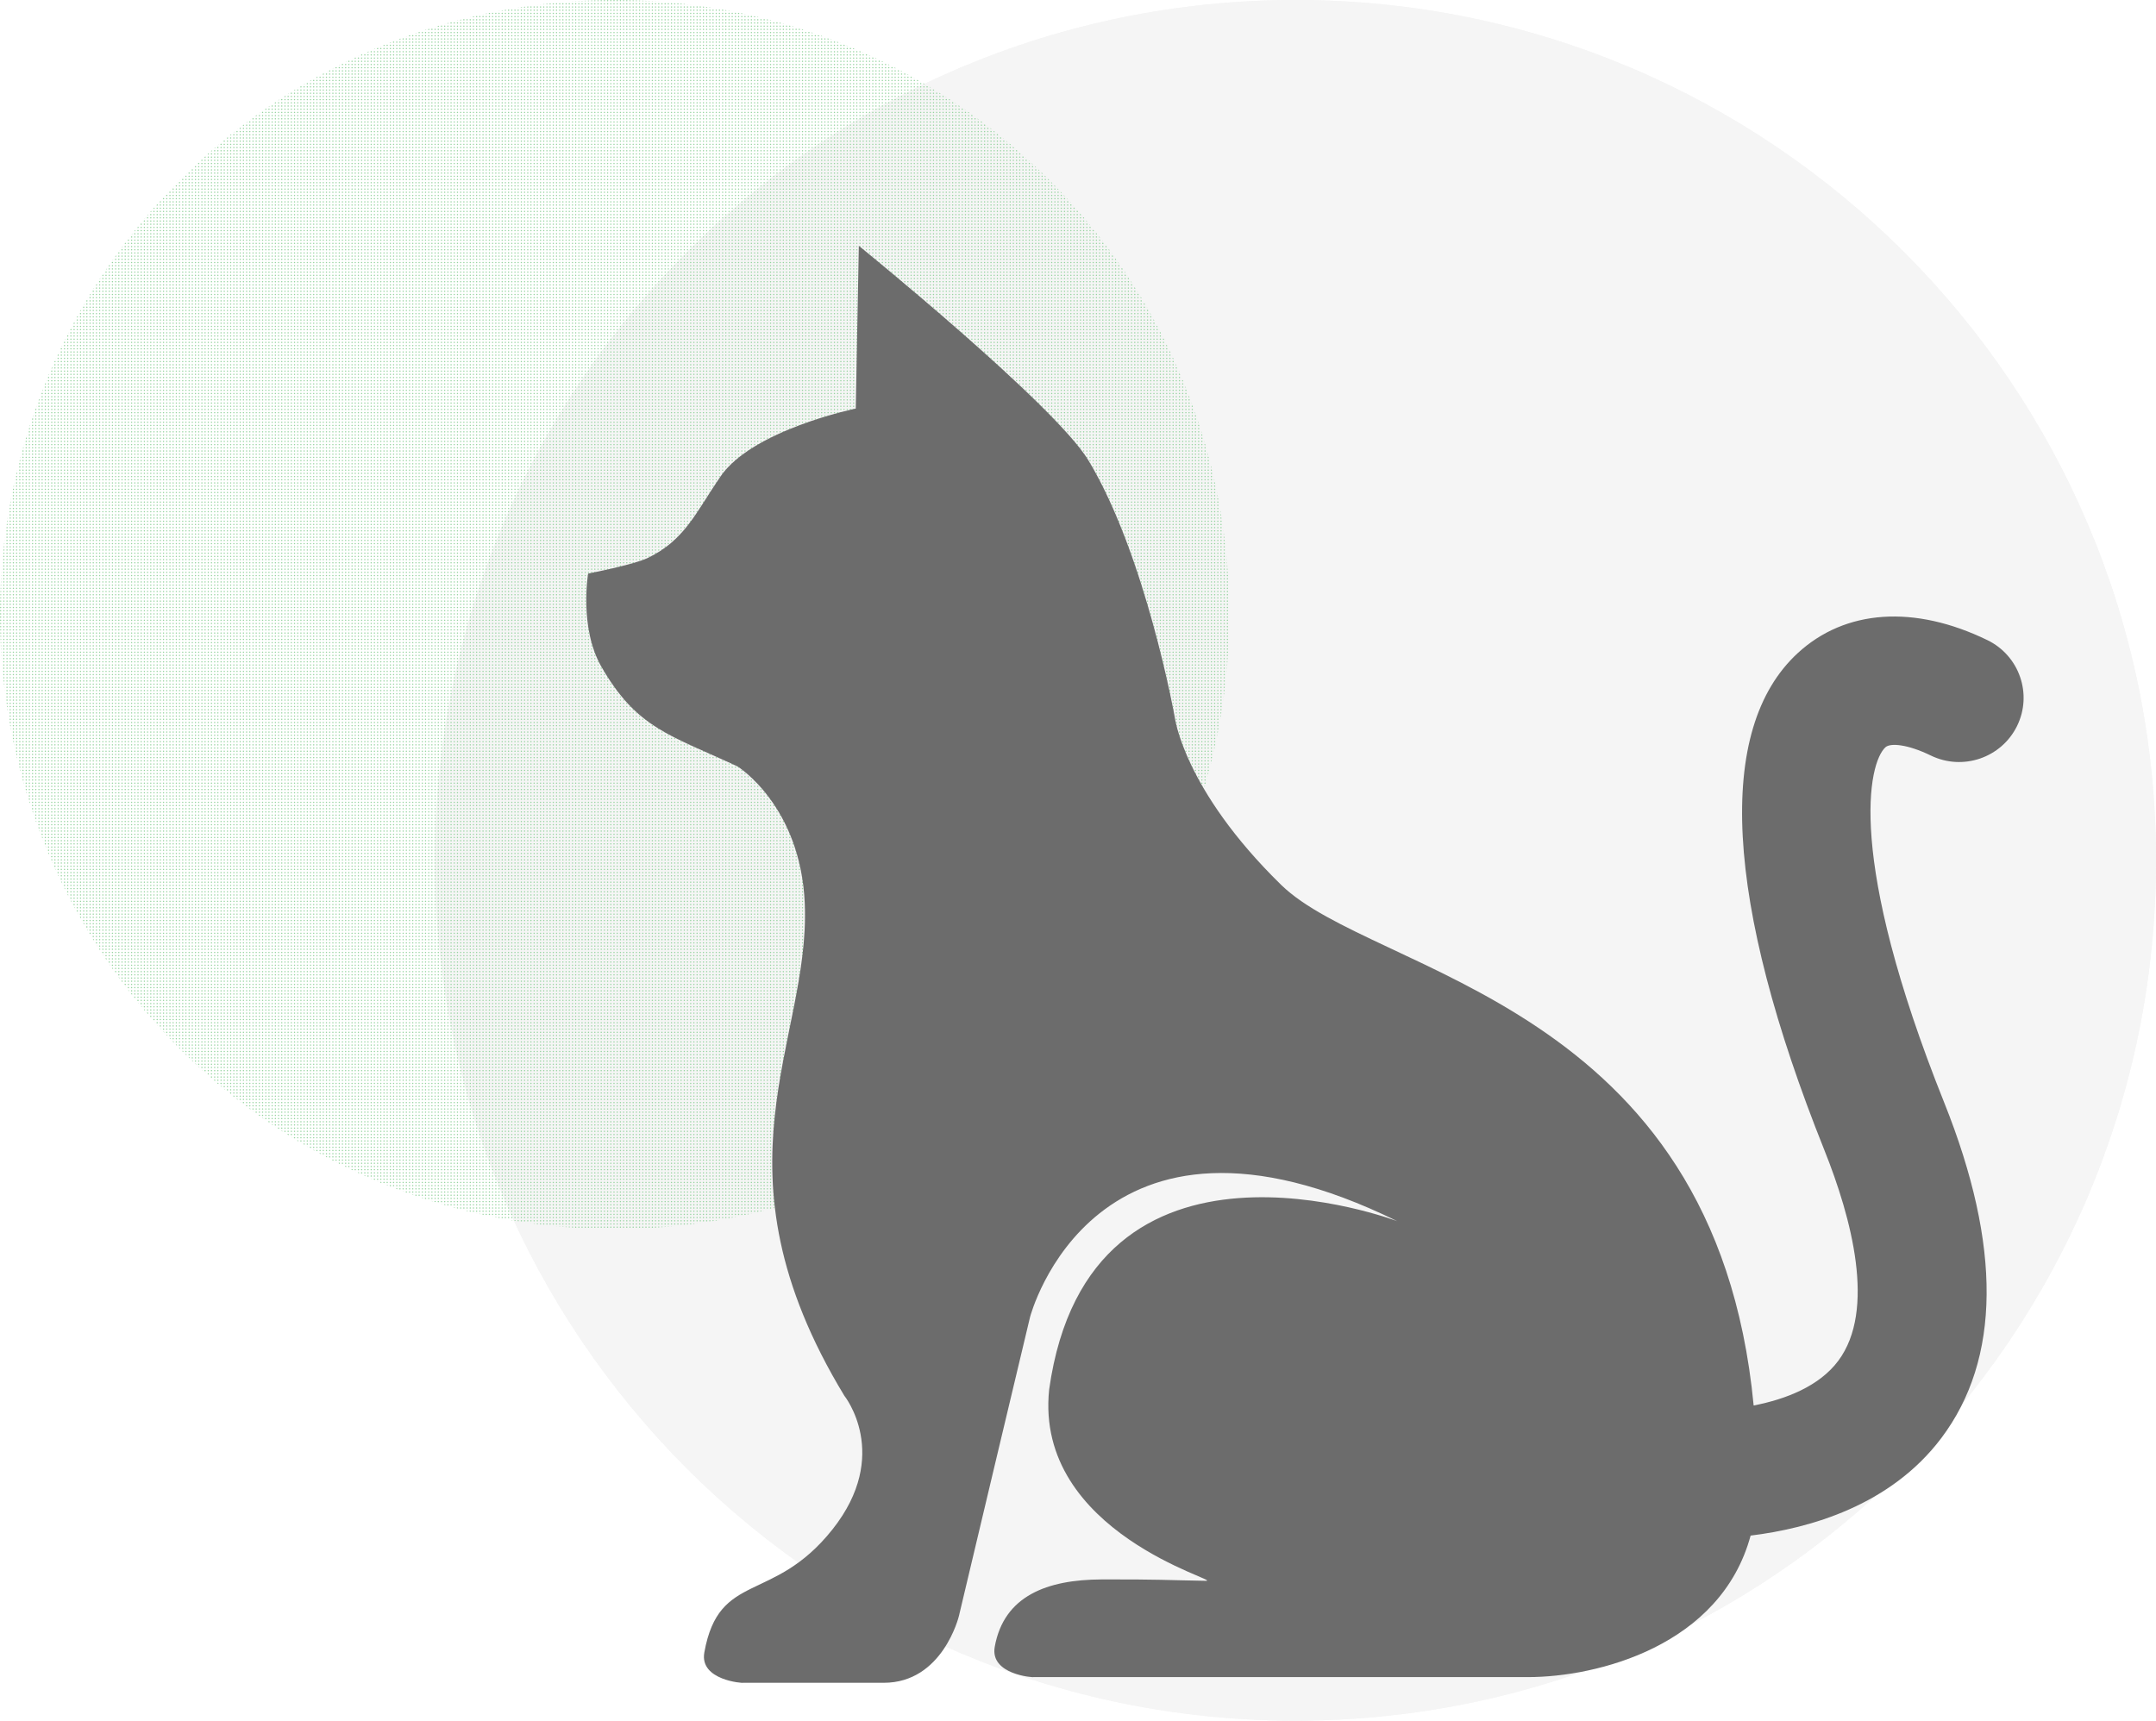
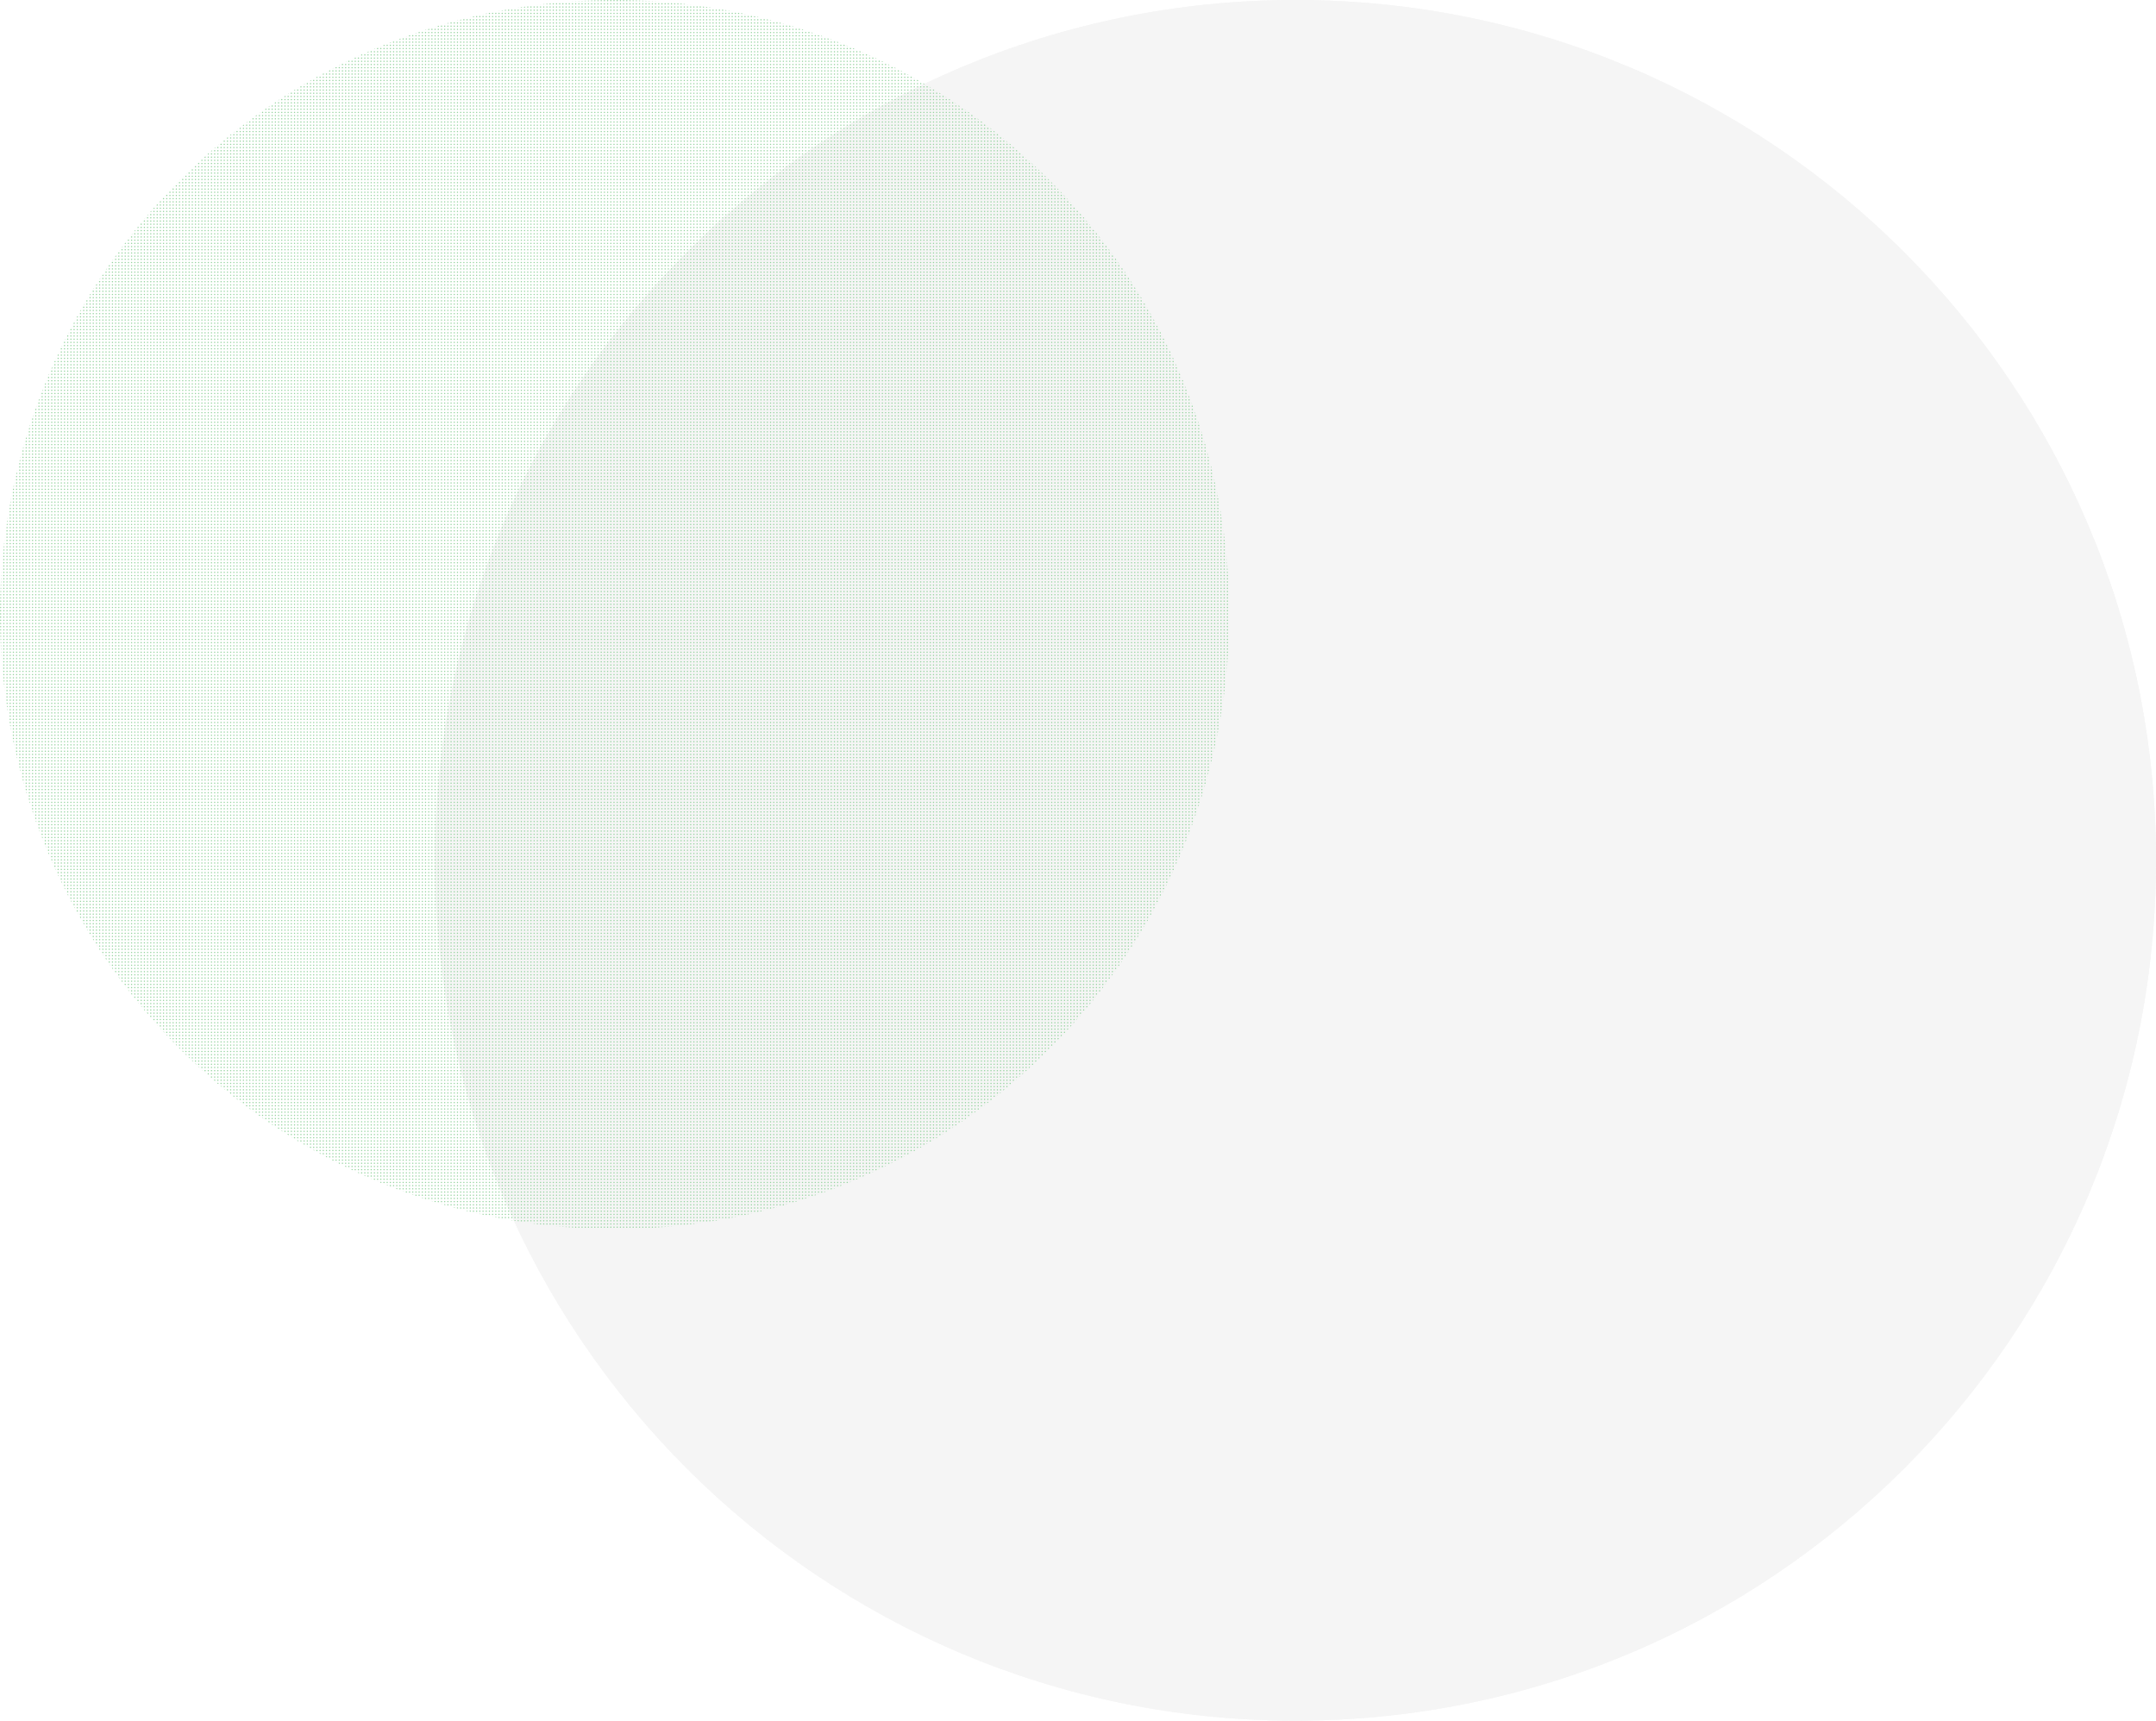
<svg xmlns="http://www.w3.org/2000/svg" width="114" height="91" viewBox="0 0 114 91" fill="none">
  <path d="M114 45.5C114 70.629 93.629 91 68.5 91C43.371 91 23 70.629 23 45.5C23 20.371 43.371 0 68.5 0C93.629 0 114 20.371 114 45.5Z" fill="#F5F5F5" />
  <path d="M114 45.5C114 70.629 93.629 91 68.5 91C43.371 91 23 70.629 23 45.5C23 20.371 43.371 0 68.5 0C93.629 0 114 20.371 114 45.5Z" fill="#F5F5F5" />
  <circle cx="32.5" cy="32.5" r="32.5" fill="url(#pattern0_36_340)" />
  <g clip-path="url(#clip0_36_340)">
-     <path d="M31.097 30.334C31.097 30.334 33.497 29.868 34.235 29.516C36.202 28.576 36.783 27.122 38.09 25.208C39.784 22.727 45.249 21.607 45.249 21.607L45.411 13C45.411 13 55.776 21.401 57.553 24.349C60.584 29.377 62.11 37.895 62.11 37.895C62.11 37.895 62.55 41.721 67.74 46.796C72.635 51.582 90.685 52.929 92.726 74.331C94.414 74.004 96.19 73.32 97.2 71.968C99.204 69.284 97.904 64.422 96.461 60.816C91.189 47.645 90.702 38.56 95.054 34.543C97.564 32.226 101.219 31.975 105.085 33.854C106.777 34.677 107.48 36.71 106.653 38.395C105.826 40.08 103.784 40.779 102.091 39.956C100.859 39.356 99.951 39.284 99.693 39.521C98.797 40.348 97.608 45.336 102.798 58.303C105.843 65.909 105.792 71.882 102.647 76.057C99.968 79.611 95.724 80.825 92.565 81.212C90.984 87.056 84.451 88.696 80.795 88.696H54.641C54.667 88.723 52.332 88.573 52.598 87.091C53.083 84.391 55.382 83.543 58.234 83.531C61.086 83.518 61.886 83.572 63.767 83.604C64.71 83.621 54.681 81.091 55.475 73.484C57.6 58.364 73.883 64.585 73.883 64.585C57.828 56.69 54.465 69.654 54.465 69.654C54.442 69.715 50.704 85.462 50.704 85.462C50.704 85.462 49.858 88.997 46.729 88.997H39.284C39.311 89.024 36.975 88.874 37.242 87.392C38.017 83.072 40.882 84.837 44.017 80.886C47.152 76.934 44.644 73.814 44.644 73.814C37.33 61.751 42.847 55.116 42.554 47.815C42.345 42.616 39.002 40.536 39.002 40.536C35.449 38.872 33.684 38.544 31.796 35.255C30.616 33.2 31.097 30.334 31.097 30.334Z" fill="#6C6C6C" />
-   </g>
+     </g>
  <defs>
    <clipPath id="clip0_36_340">
-       <rect width="76" height="76" fill="white" transform="translate(31 13)" />
-     </clipPath>
+       </clipPath>
    <pattern id="pattern0_36_340" patternUnits="userSpaceOnUse" viewBox="-1197 1714 17.57 17.57" width="16.489%" height="16.489%" patternContentUnits="objectBoundingBox">
      <path d="M-1190 1717.5C-1190 1719.43 -1191.57 1721 -1193.5 1721C-1195.43 1721 -1197 1719.43 -1197 1717.5C-1197 1715.57 -1195.43 1714 -1193.5 1714C-1191.57 1714 -1190 1715.57 -1190 1717.5Z" fill="#94D39E" />
      <path d="M-1190 1717.5C-1190 1719.43 -1191.57 1721 -1193.5 1721C-1195.43 1721 -1197 1719.43 -1197 1717.5C-1197 1715.57 -1195.43 1714 -1193.5 1714C-1191.57 1714 -1190 1715.57 -1190 1717.5Z" fill="#94D39E" />
    </pattern>
  </defs>
</svg>